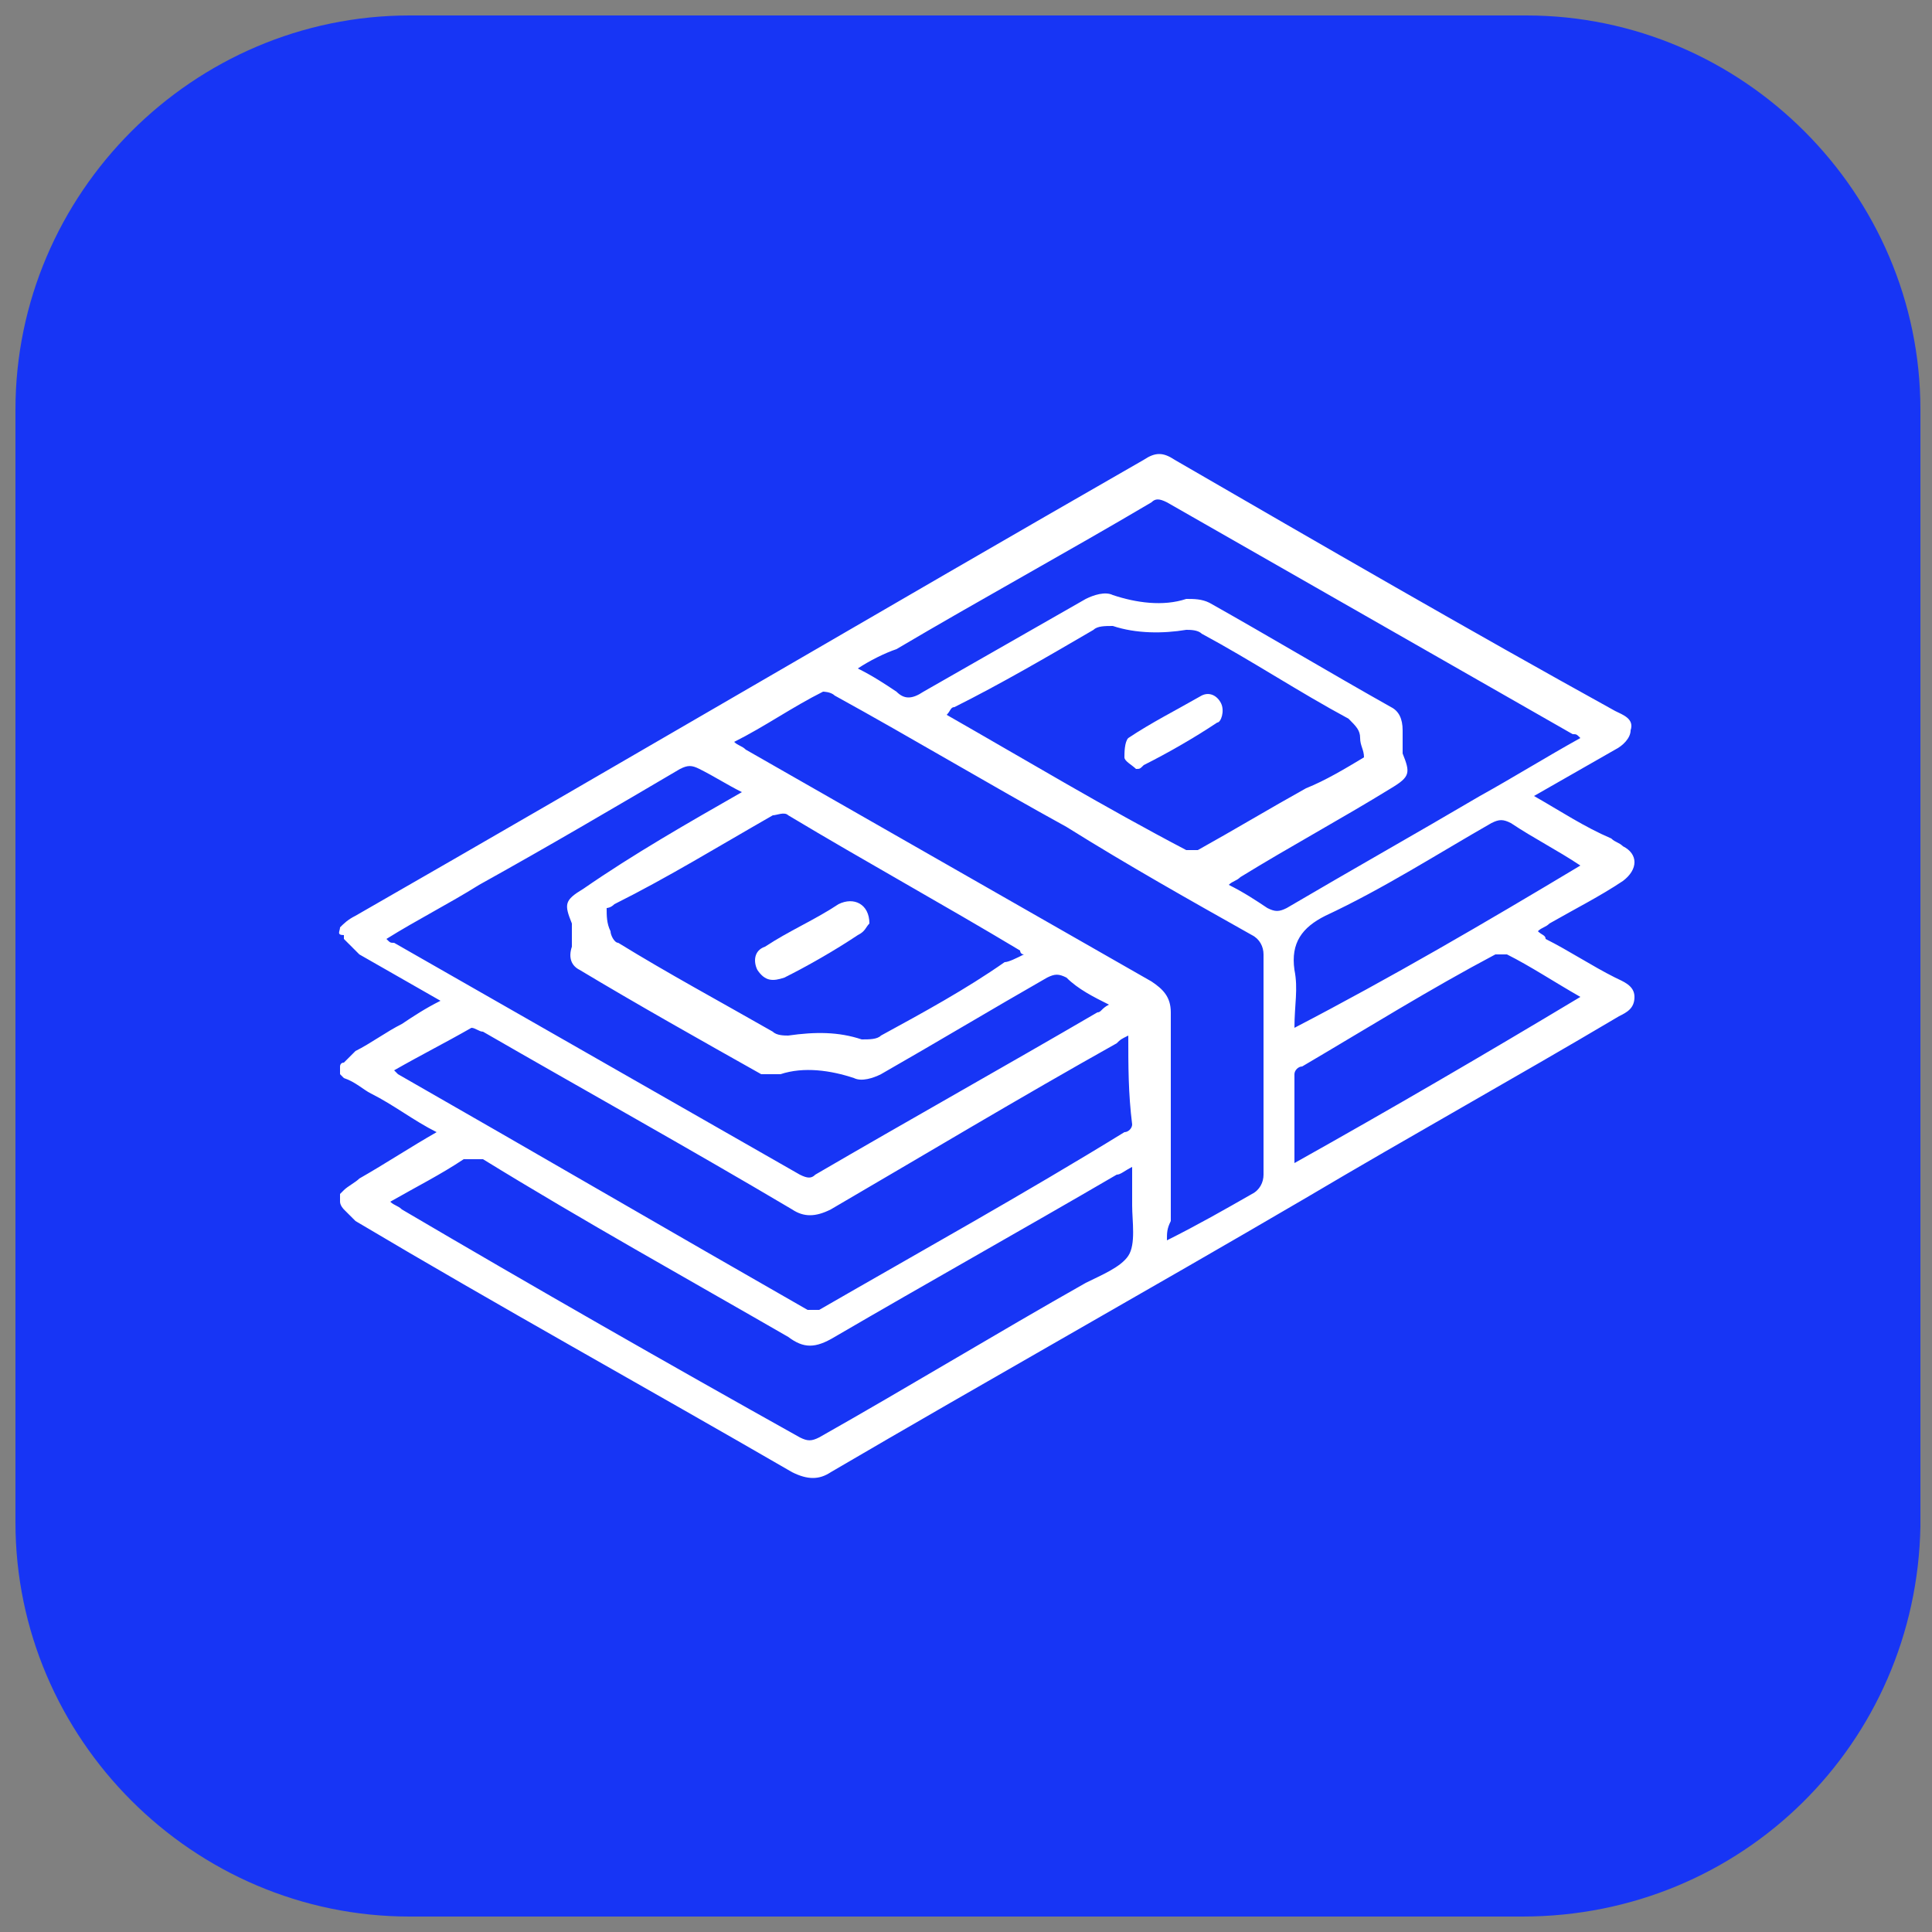
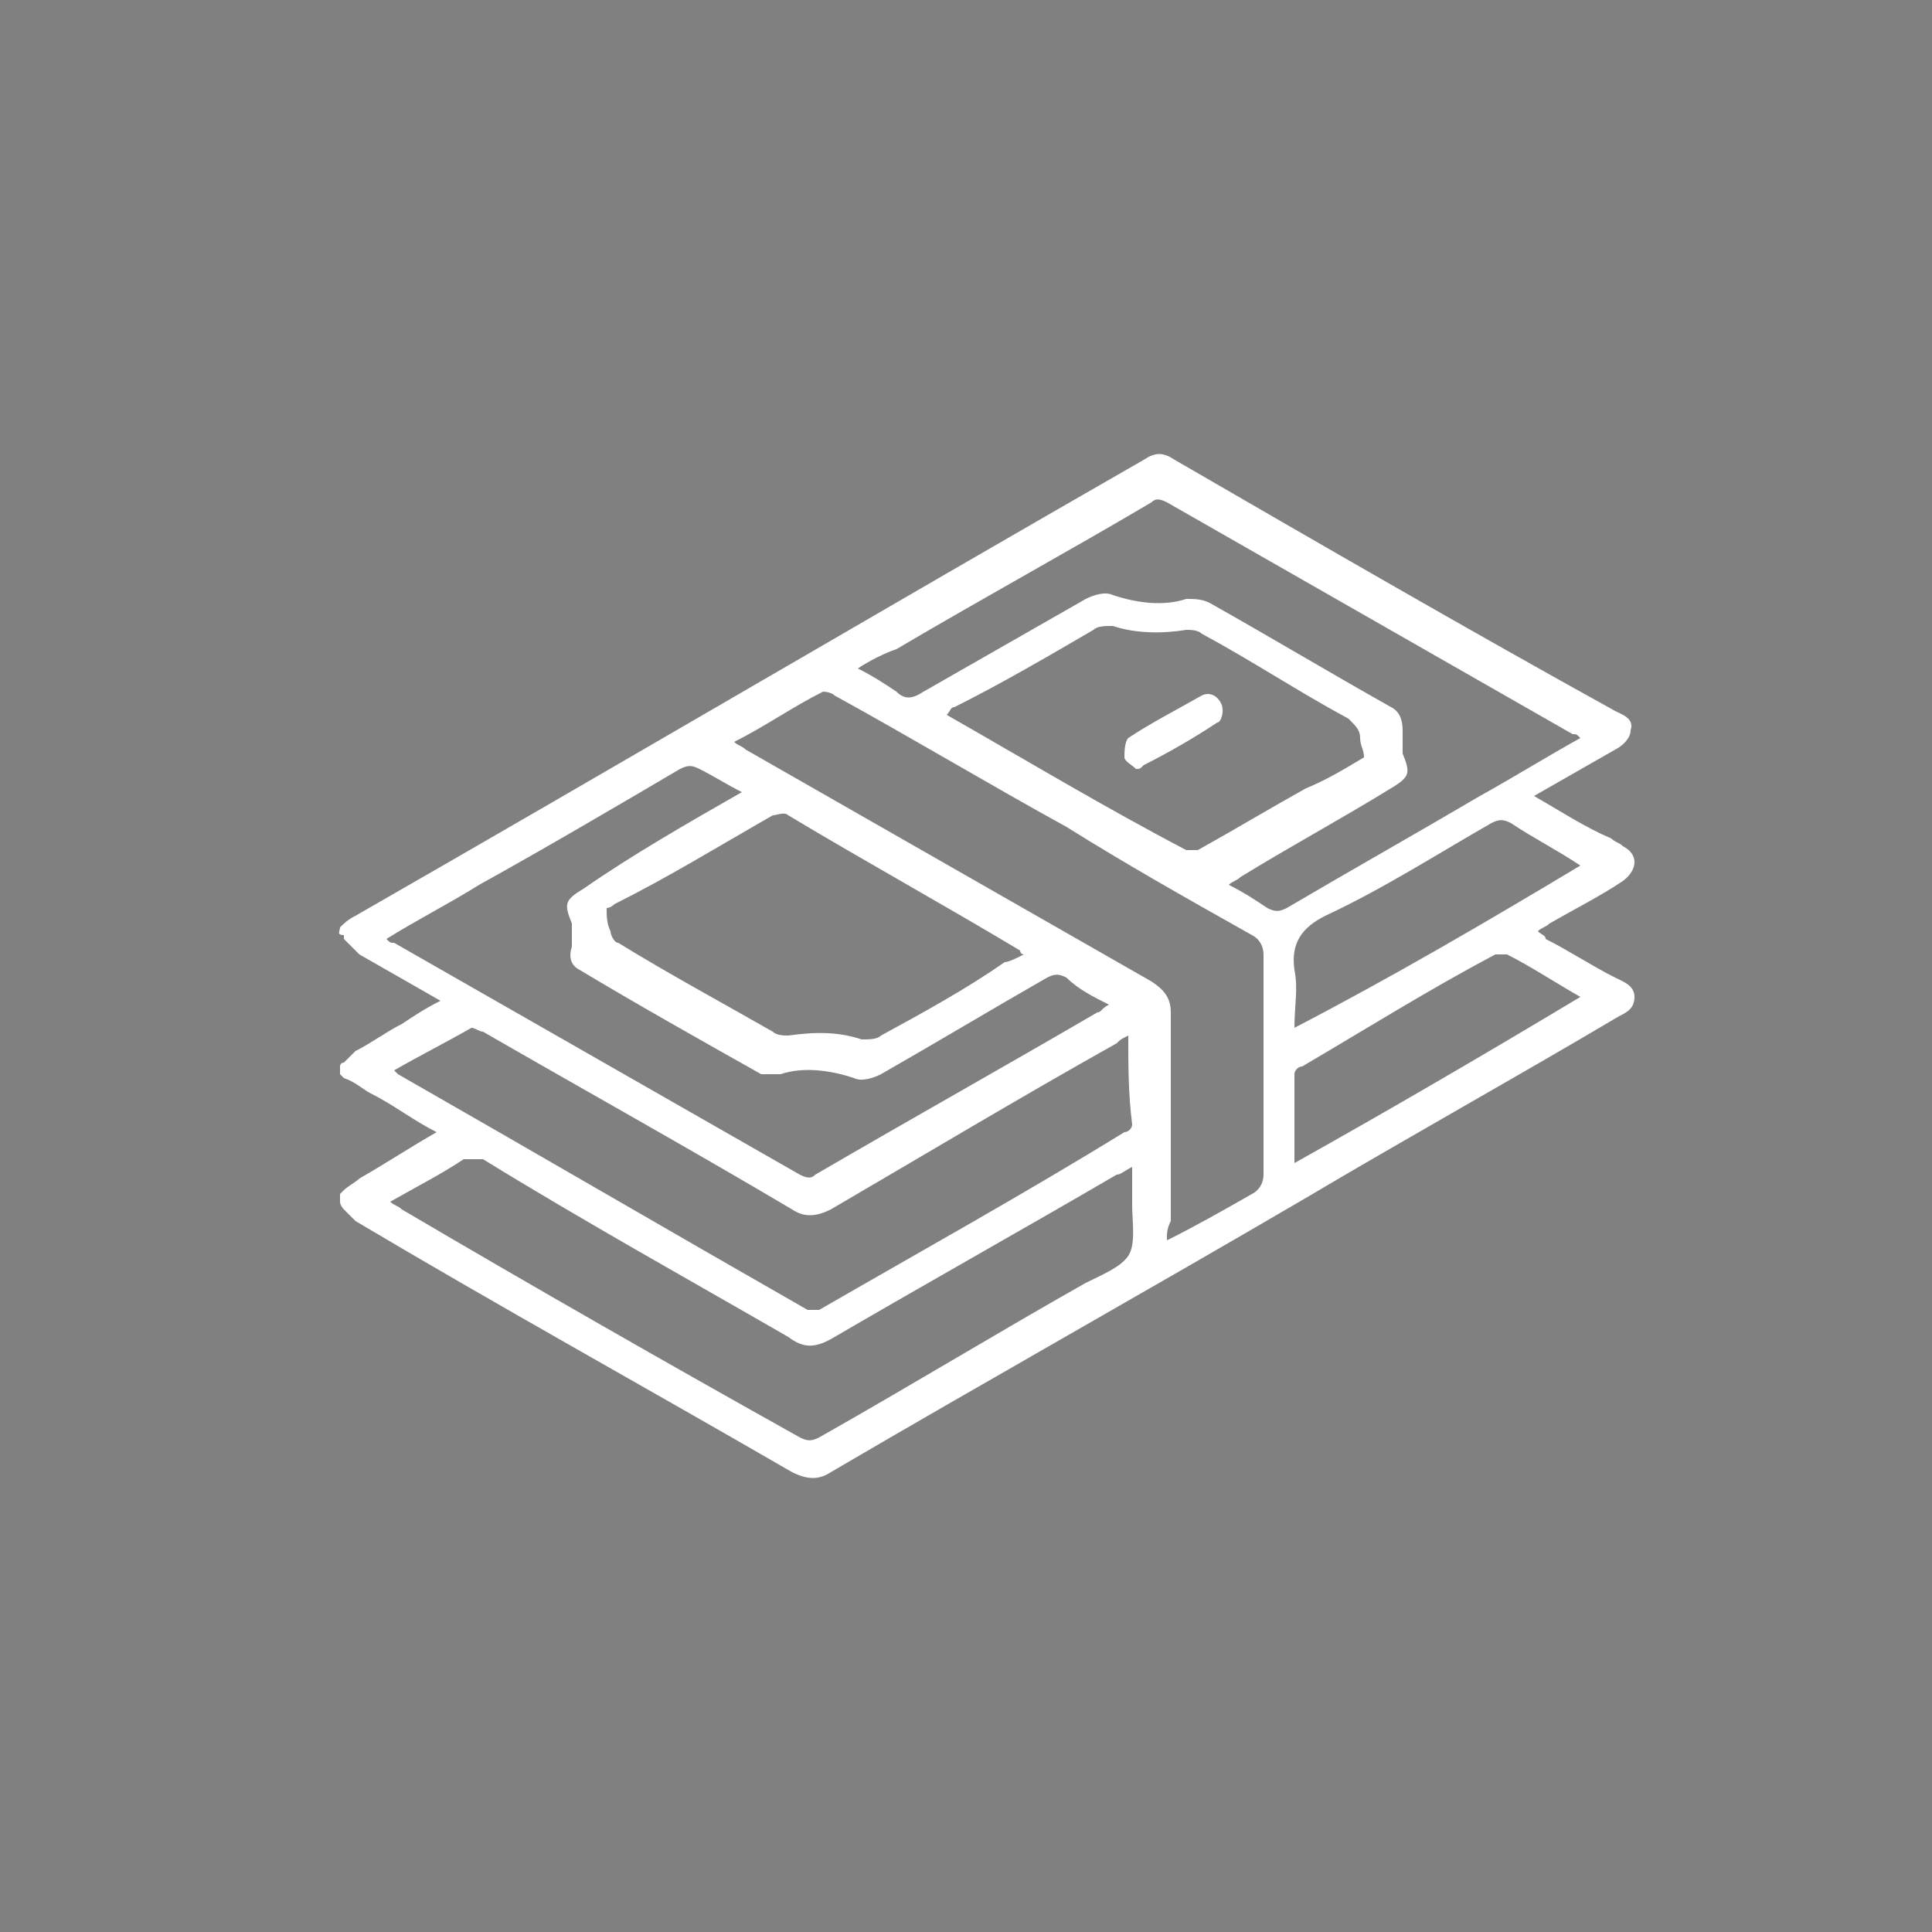
<svg xmlns="http://www.w3.org/2000/svg" version="1.1" id="Слой_1" x="0px" y="0px" viewBox="0 0 50 50" style="enable-background:new 0 0 50 50;" xml:space="preserve">
  <rect x="0" y="0" width="50" height="50" fill="#808080" stroke="none" />
  <style type="text/css"> .st0{fill:#1735F5;} .st1{fill:#FFFFFF;} </style>
  <g>
    <g>
      <g>
        <g>
          <g>
-             <path class="st0" d="M39.4,49.6H10.6c-5.6,0-10.2-4.6-10.2-10.2V10.6c0-5.6,4.6-10.2,10.2-10.2h28.9c5.6,0,10.2,4.6,10.2,10.2 v28.9C49.6,45.1,45.1,49.6,39.4,49.6z" />
-           </g>
+             </g>
        </g>
      </g>
    </g>
    <g>
      <path class="st1" d="M8.8,24c0.1-0.1,0.2-0.2,0.4-0.3c6.8-3.9,13.6-7.9,20.4-11.8c0.3-0.2,0.5-0.2,0.8,0c3.8,2.2,7.6,4.4,11.4,6.5 c0.2,0.1,0.5,0.2,0.4,0.5c0,0.2-0.2,0.4-0.4,0.5c-0.7,0.4-1.4,0.8-2.1,1.2c0.7,0.4,1.3,0.8,2,1.1c0.1,0.1,0.2,0.1,0.3,0.2 c0.4,0.2,0.4,0.6,0,0.9c-0.6,0.4-1.2,0.7-1.9,1.1c-0.1,0.1-0.2,0.1-0.3,0.2c0.1,0.1,0.2,0.1,0.2,0.2c0.6,0.3,1.2,0.7,1.8,1 c0.2,0.1,0.5,0.2,0.5,0.5c0,0.3-0.2,0.4-0.4,0.5c-2.7,1.6-5.4,3.1-8.1,4.7c-4.1,2.4-8.2,4.7-12.3,7.1c-0.3,0.2-0.6,0.2-1,0 c-3.8-2.2-7.6-4.3-11.3-6.5c-0.1-0.1-0.2-0.2-0.3-0.3c0,0-0.1-0.1-0.1-0.2c0,0,0-0.1,0-0.1c0,0,0-0.1,0-0.1c0,0,0.1-0.1,0.1-0.1 c0.1-0.1,0.3-0.2,0.4-0.3c0.7-0.4,1.3-0.8,2-1.2c-0.6-0.3-1.1-0.7-1.7-1c-0.2-0.1-0.4-0.3-0.7-0.4c0,0-0.1-0.1-0.1-0.1 c0-0.1,0-0.1,0-0.1c0,0,0-0.1,0-0.1c0,0,0-0.1,0.1-0.1c0.1-0.1,0.2-0.2,0.3-0.3c0.4-0.2,0.8-0.5,1.2-0.7c0.3-0.2,0.6-0.4,1-0.6 c-0.7-0.4-1.4-0.8-2.1-1.2c-0.1-0.1-0.2-0.2-0.3-0.3c0,0-0.1-0.1-0.1-0.1c0,0,0-0.1,0-0.1C8.7,24.2,8.8,24.1,8.8,24z M30.2,32.1 c0.8-0.4,1.5-0.8,2.2-1.2c0.2-0.1,0.3-0.3,0.3-0.5c0-1.9,0-3.8,0-5.7c0-0.2-0.1-0.4-0.3-0.5c-1.6-0.9-3.2-1.8-4.8-2.8 c-2-1.1-4-2.3-6-3.4c-0.1-0.1-0.3-0.1-0.3-0.1c-0.8,0.4-1.5,0.9-2.3,1.3c0.1,0.1,0.2,0.1,0.3,0.2c3.5,2,7,4,10.5,6 c0.3,0.2,0.5,0.4,0.5,0.8c0,1.8,0,3.6,0,5.4C30.2,31.8,30.2,31.9,30.2,32.1z M22.2,17.3c0.4,0.2,0.7,0.4,1,0.6 c0.2,0.2,0.4,0.2,0.7,0c1.4-0.8,2.8-1.6,4.2-2.4c0.2-0.1,0.5-0.2,0.7-0.1c0.6,0.2,1.3,0.3,1.9,0.1c0.2,0,0.4,0,0.6,0.1 c1.6,0.9,3.1,1.8,4.7,2.7c0.2,0.1,0.3,0.3,0.3,0.6c0,0.2,0,0.4,0,0.6c0.2,0.5,0.2,0.6-0.3,0.9c-1.3,0.8-2.6,1.5-3.9,2.3 c-0.1,0.1-0.2,0.1-0.3,0.2c0.4,0.2,0.7,0.4,1,0.6c0.2,0.1,0.3,0.1,0.5,0c1.7-1,3.3-1.9,5-2.9c0.9-0.5,1.7-1,2.6-1.5 c-0.1-0.1-0.1-0.1-0.2-0.1c-3.5-2-7-4-10.5-6c-0.2-0.1-0.3-0.1-0.4,0c-2.2,1.3-4.4,2.5-6.6,3.8C22.9,16.9,22.5,17.1,22.2,17.3z M19.2,20.5c-0.4-0.2-0.7-0.4-1.1-0.6c-0.2-0.1-0.3-0.1-0.5,0c-1.7,1-3.4,2-5.2,3c-0.8,0.5-1.6,0.9-2.4,1.4 c0.1,0.1,0.1,0.1,0.2,0.1c3.5,2,7,4,10.5,6c0.2,0.1,0.3,0.1,0.4,0c2.4-1.4,4.9-2.8,7.3-4.2c0.1,0,0.1-0.1,0.3-0.2 c-0.4-0.2-0.8-0.4-1.1-0.7c-0.2-0.1-0.3-0.1-0.5,0c-1.4,0.8-2.9,1.7-4.3,2.5c-0.2,0.1-0.5,0.2-0.7,0.1c-0.6-0.2-1.3-0.3-1.9-0.1 c-0.2,0-0.4,0-0.5,0c-1.6-0.9-3.2-1.8-4.7-2.7c-0.2-0.1-0.3-0.3-0.2-0.6c0-0.2,0-0.4,0-0.6c-0.2-0.5-0.2-0.6,0.3-0.9 C16.4,22.1,17.8,21.3,19.2,20.5z M10.1,31.1c0.1,0.1,0.2,0.1,0.3,0.2c3.4,2,6.9,4,10.3,5.9c0.2,0.1,0.3,0.1,0.5,0 c2.3-1.3,4.6-2.7,6.9-4c0.4-0.2,0.9-0.4,1.1-0.7c0.2-0.3,0.1-0.9,0.1-1.3c0-0.3,0-0.6,0-1c-0.2,0.1-0.3,0.2-0.4,0.2 c-2.4,1.4-4.9,2.8-7.3,4.2c-0.5,0.3-0.8,0.3-1.2,0c-2.6-1.5-5.3-3-7.9-4.6C12.3,30,12.1,30,12,30C11.4,30.4,10.8,30.7,10.1,31.1z M29.2,26.8c-0.2,0.1-0.2,0.1-0.3,0.2c-2.5,1.4-5,2.9-7.4,4.3c-0.4,0.2-0.7,0.2-1,0c-2.7-1.6-5.4-3.1-8-4.6 c-0.1,0-0.2-0.1-0.3-0.1c-0.7,0.4-1.3,0.7-2,1.1c0,0,0,0,0.1,0.1c3.5,2,7.1,4.1,10.6,6.1c0.1,0,0.3,0,0.3,0c2.6-1.5,5.3-3,7.9-4.6 c0.1,0,0.2-0.1,0.2-0.2C29.2,28.3,29.2,27.6,29.2,26.8z M35.3,19.6c0-0.2-0.1-0.3-0.1-0.5c0-0.2-0.1-0.3-0.3-0.5 c-1.3-0.7-2.5-1.5-3.8-2.2c-0.1-0.1-0.3-0.1-0.4-0.1c-0.6,0.1-1.3,0.1-1.9-0.1c-0.2,0-0.4,0-0.5,0.1c-1.2,0.7-2.4,1.4-3.6,2 c-0.1,0-0.1,0.1-0.2,0.2c2.1,1.2,4.1,2.4,6.2,3.5c0.1,0,0.2,0,0.3,0c0.9-0.5,1.9-1.1,2.8-1.6C34.3,20.2,34.8,19.9,35.3,19.6z M26.5,24.7c-0.1,0-0.1-0.1-0.1-0.1c-2-1.2-4-2.3-6-3.5c-0.1-0.1-0.3,0-0.4,0c-1.4,0.8-2.7,1.6-4.1,2.3c-0.1,0.1-0.2,0.1-0.2,0.1 c0,0.2,0,0.4,0.1,0.6c0,0.1,0.1,0.3,0.2,0.3c1.3,0.8,2.6,1.5,4,2.3c0.1,0.1,0.3,0.1,0.4,0.1c0.7-0.1,1.3-0.1,1.9,0.1 c0.2,0,0.4,0,0.5-0.1c1.1-0.6,2.2-1.2,3.2-1.9C26.1,24.9,26.3,24.8,26.5,24.7z M40.9,22.4c-0.6-0.4-1.2-0.7-1.8-1.1 c-0.2-0.1-0.3-0.1-0.5,0c-1.4,0.8-2.8,1.7-4.3,2.4c-0.6,0.3-0.9,0.7-0.8,1.4c0.1,0.5,0,0.9,0,1.5C36,25.3,38.4,23.9,40.9,22.4z M33.5,30.1c2.5-1.4,4.9-2.8,7.4-4.3c-0.7-0.4-1.3-0.8-1.9-1.1c-0.1,0-0.2,0-0.3,0c-1.7,0.9-3.3,1.9-5,2.9c-0.1,0-0.2,0.1-0.2,0.2 C33.5,28.6,33.5,29.3,33.5,30.1z" />
      <path class="st1" d="M29.4,19.9c-0.1-0.1-0.3-0.2-0.3-0.3c0-0.1,0-0.4,0.1-0.5c0.6-0.4,1.2-0.7,1.9-1.1c0.2-0.1,0.4,0,0.5,0.2 c0.1,0.2,0,0.5-0.1,0.5c-0.6,0.4-1.3,0.8-1.9,1.1C29.5,19.9,29.5,19.9,29.4,19.9z" />
-       <path class="st1" d="M22.5,23.9c-0.1,0.1-0.1,0.2-0.3,0.3c-0.6,0.4-1.3,0.8-1.9,1.1c-0.3,0.1-0.5,0.1-0.7-0.2 c-0.1-0.2-0.1-0.5,0.2-0.6c0.6-0.4,1.3-0.7,1.9-1.1C22.1,23.2,22.5,23.4,22.5,23.9z" />
    </g>
  </g>
</svg>